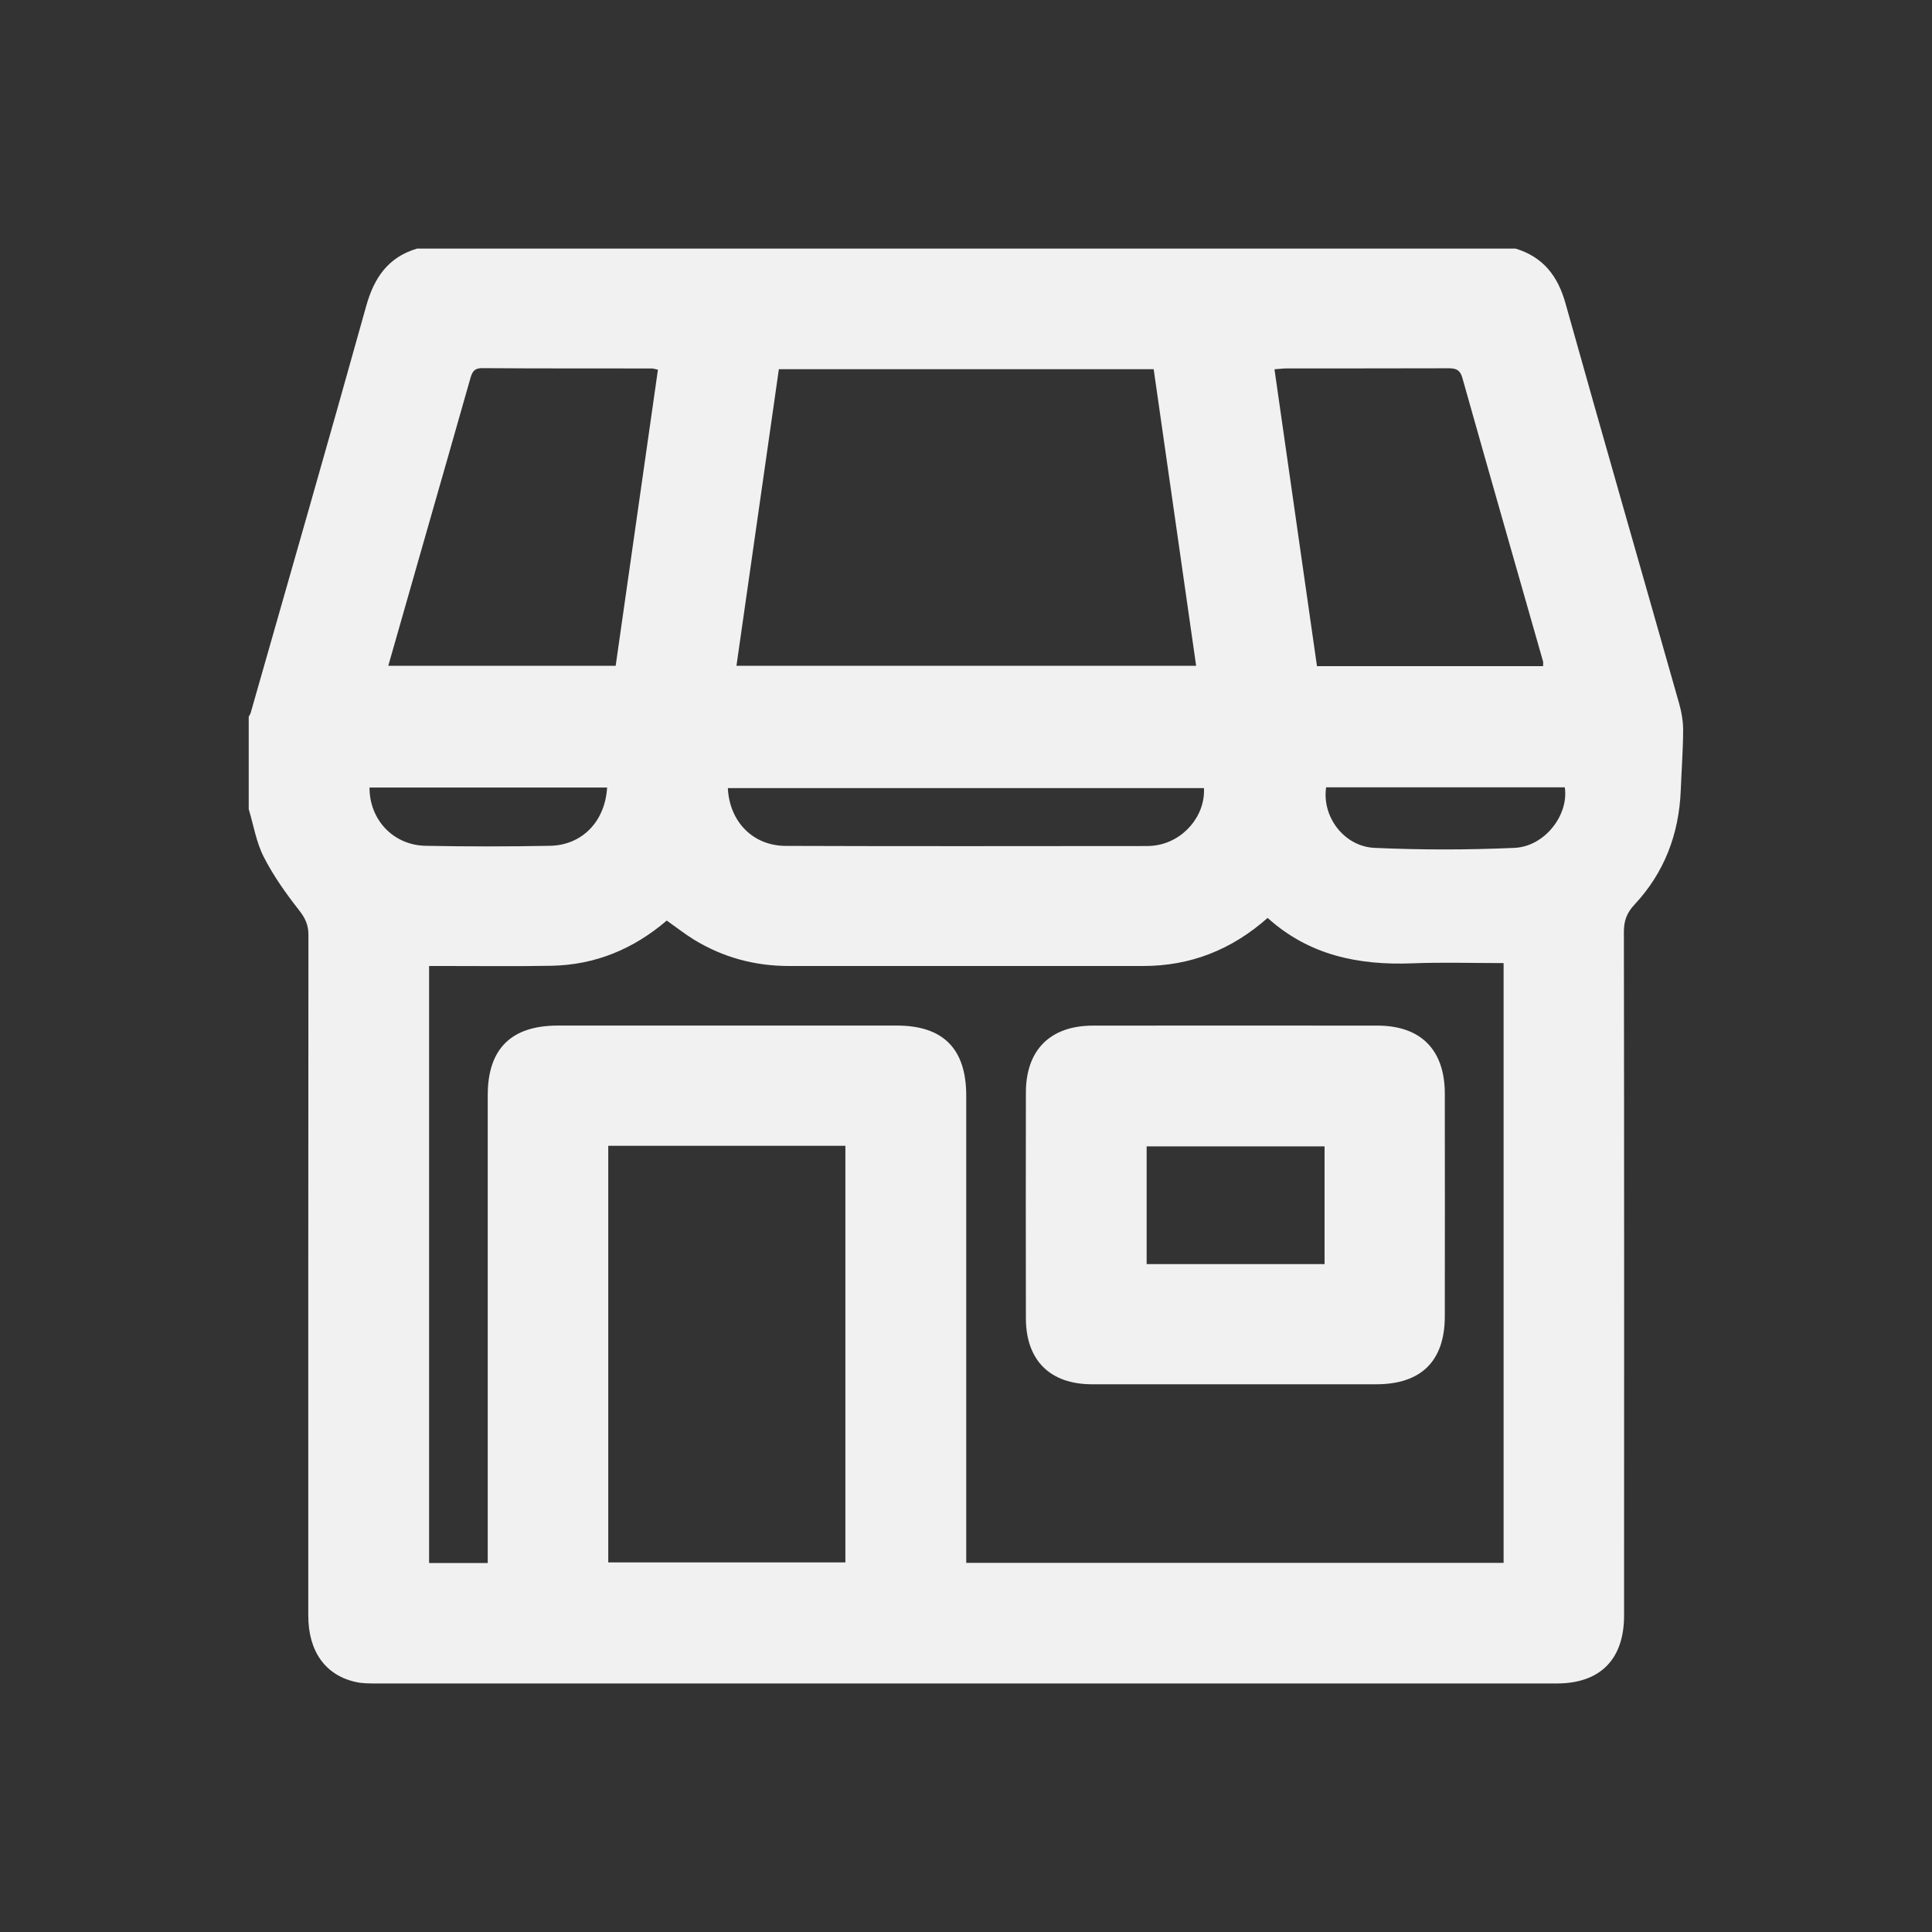
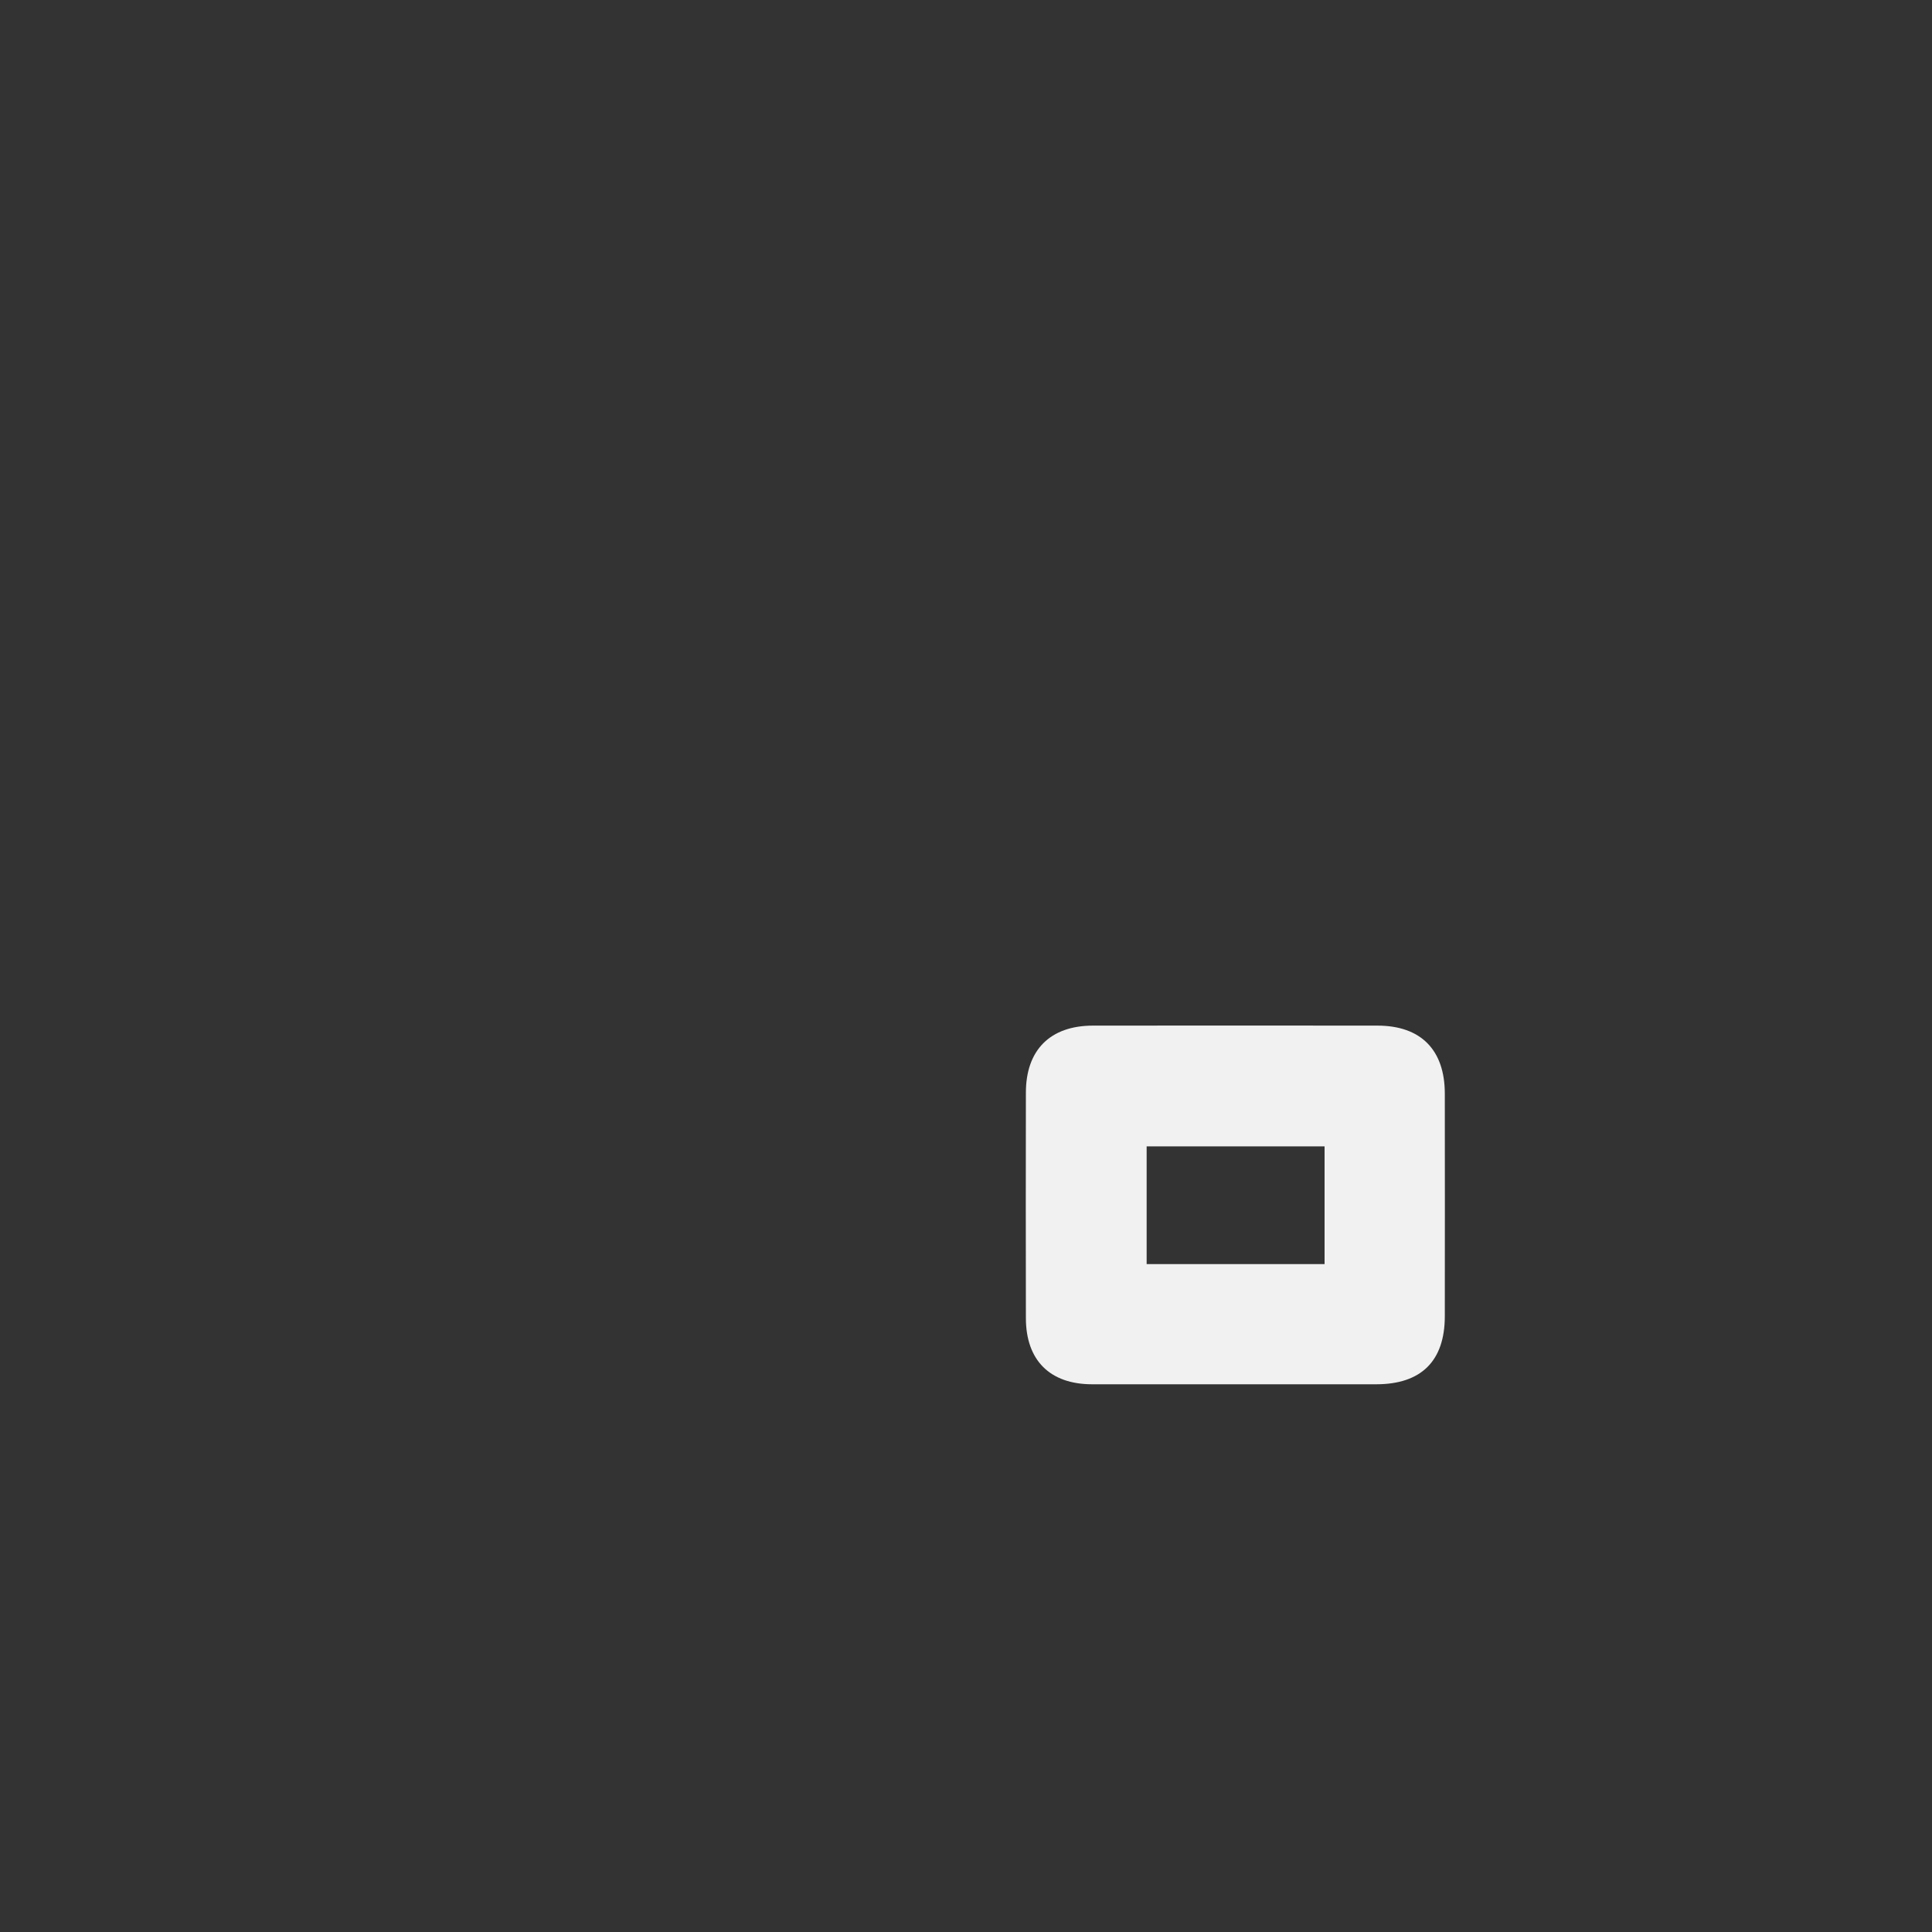
<svg xmlns="http://www.w3.org/2000/svg" id="Capa_1" data-name="Capa 1" version="1.1" viewBox="0 0 42 42">
  <rect x="0" y="0" width="42" height="42" fill="#333333" stroke="none" />
  <defs>
    <style>
      .cls-1 {
        fill: #f1f1f1;
        stroke-width: 0px;
      }
    </style>
  </defs>
-   <path class="cls-1" d="M9.065,5.404h23.882c.598.182.919.593,1.086,1.192.812,2.899,1.646,5.791,2.467,8.687.055.192.091.398.09.597-.002.435-.035.869-.052,1.304-.038.948-.356,1.787-1.006,2.482-.166.177-.23.35-.23.59.007,4.955.006,9.909.004,14.864,0,.954-.52,1.477-1.462,1.477-8.559,0-17.118,0-25.677,0-.141,0-.286,0-.424-.03-.666-.143-1.041-.665-1.041-1.443,0-4.934-.002-9.869.003-14.803,0-.217-.071-.366-.206-.537-.286-.364-.558-.748-.767-1.159-.162-.318-.22-.688-.325-1.035,0-.67,0-1.34,0-2.01.014-.027.034-.052.042-.081.84-2.948,1.689-5.893,2.512-8.846.172-.616.476-1.06,1.102-1.248ZM10.603,33.979c0-.154,0-.275,0-.395,0-3.259,0-6.518,0-9.777,0-1.006.51-1.512,1.523-1.512,2.457,0,4.914,0,7.371,0,1.008,0,1.508.506,1.508,1.522,0,3.269,0,6.539,0,9.808v.35h11.682v-13.038c-.672,0-1.329-.021-1.986.005-1.166.045-2.242-.173-3.144-.987-.779.69-1.673,1.045-2.702,1.045-2.569,0-5.137,0-7.706,0-.738,0-1.425-.185-2.055-.568-.205-.125-.395-.276-.599-.42-.727.622-1.557.965-2.506.983-.782.015-1.564.004-2.345.005-.107,0-.214,0-.316,0v12.979h1.274ZM16.01,14.474h9.993c-.31-2.168-.617-4.311-.923-6.448h-8.148c-.308,2.151-.613,4.288-.922,6.448ZM13.223,24.909v9.056h5.155v-9.056h-5.155ZM8.44,14.474h4.944c.308-2.156.613-4.292.919-6.437-.06-.012-.098-.027-.136-.027-1.228-.002-2.456.002-3.684-.007-.198-.001-.226.11-.267.254-.32,1.131-.645,2.26-.968,3.39-.267.934-.533,1.867-.807,2.826ZM33.545,14.482c0-.061.005-.082,0-.101-.586-2.056-1.176-4.11-1.755-6.168-.057-.201-.173-.208-.336-.207-1.157.004-2.314.002-3.471.003-.088,0-.175.012-.277.019.311,2.171.617,4.313.924,6.454h4.915ZM26.173,17.133h-10.35c.035.732.547,1.254,1.258,1.256,2.62.01,5.239.004,7.859.003.051,0,.102-.004.152-.01.626-.075,1.113-.641,1.081-1.249ZM28.829,17.117c-.095.632.386,1.285,1.053,1.315,1.012.046,2.028.045,3.04,0,.661-.029,1.186-.717,1.095-1.316h-5.188ZM13.198,17.12h-5.165c-.002.702.518,1.254,1.22,1.267.901.018,1.803.017,2.704,0,.699-.013,1.199-.532,1.241-1.268Z" />
  <path class="cls-1" d="M26.844,30.093c-1.036,0-2.071.002-3.107,0-.913-.002-1.434-.522-1.435-1.437-.003-1.635-.003-3.269,0-4.904.001-.927.529-1.455,1.457-1.456,2.061-.002,4.122-.002,6.184,0,.944,0,1.465.526,1.466,1.477.002,1.614.002,3.229,0,4.843-.001.97-.512,1.476-1.488,1.477-1.026.001-2.051,0-3.077,0ZM28.795,24.921h-3.868v2.559h3.868v-2.559Z" />
</svg>